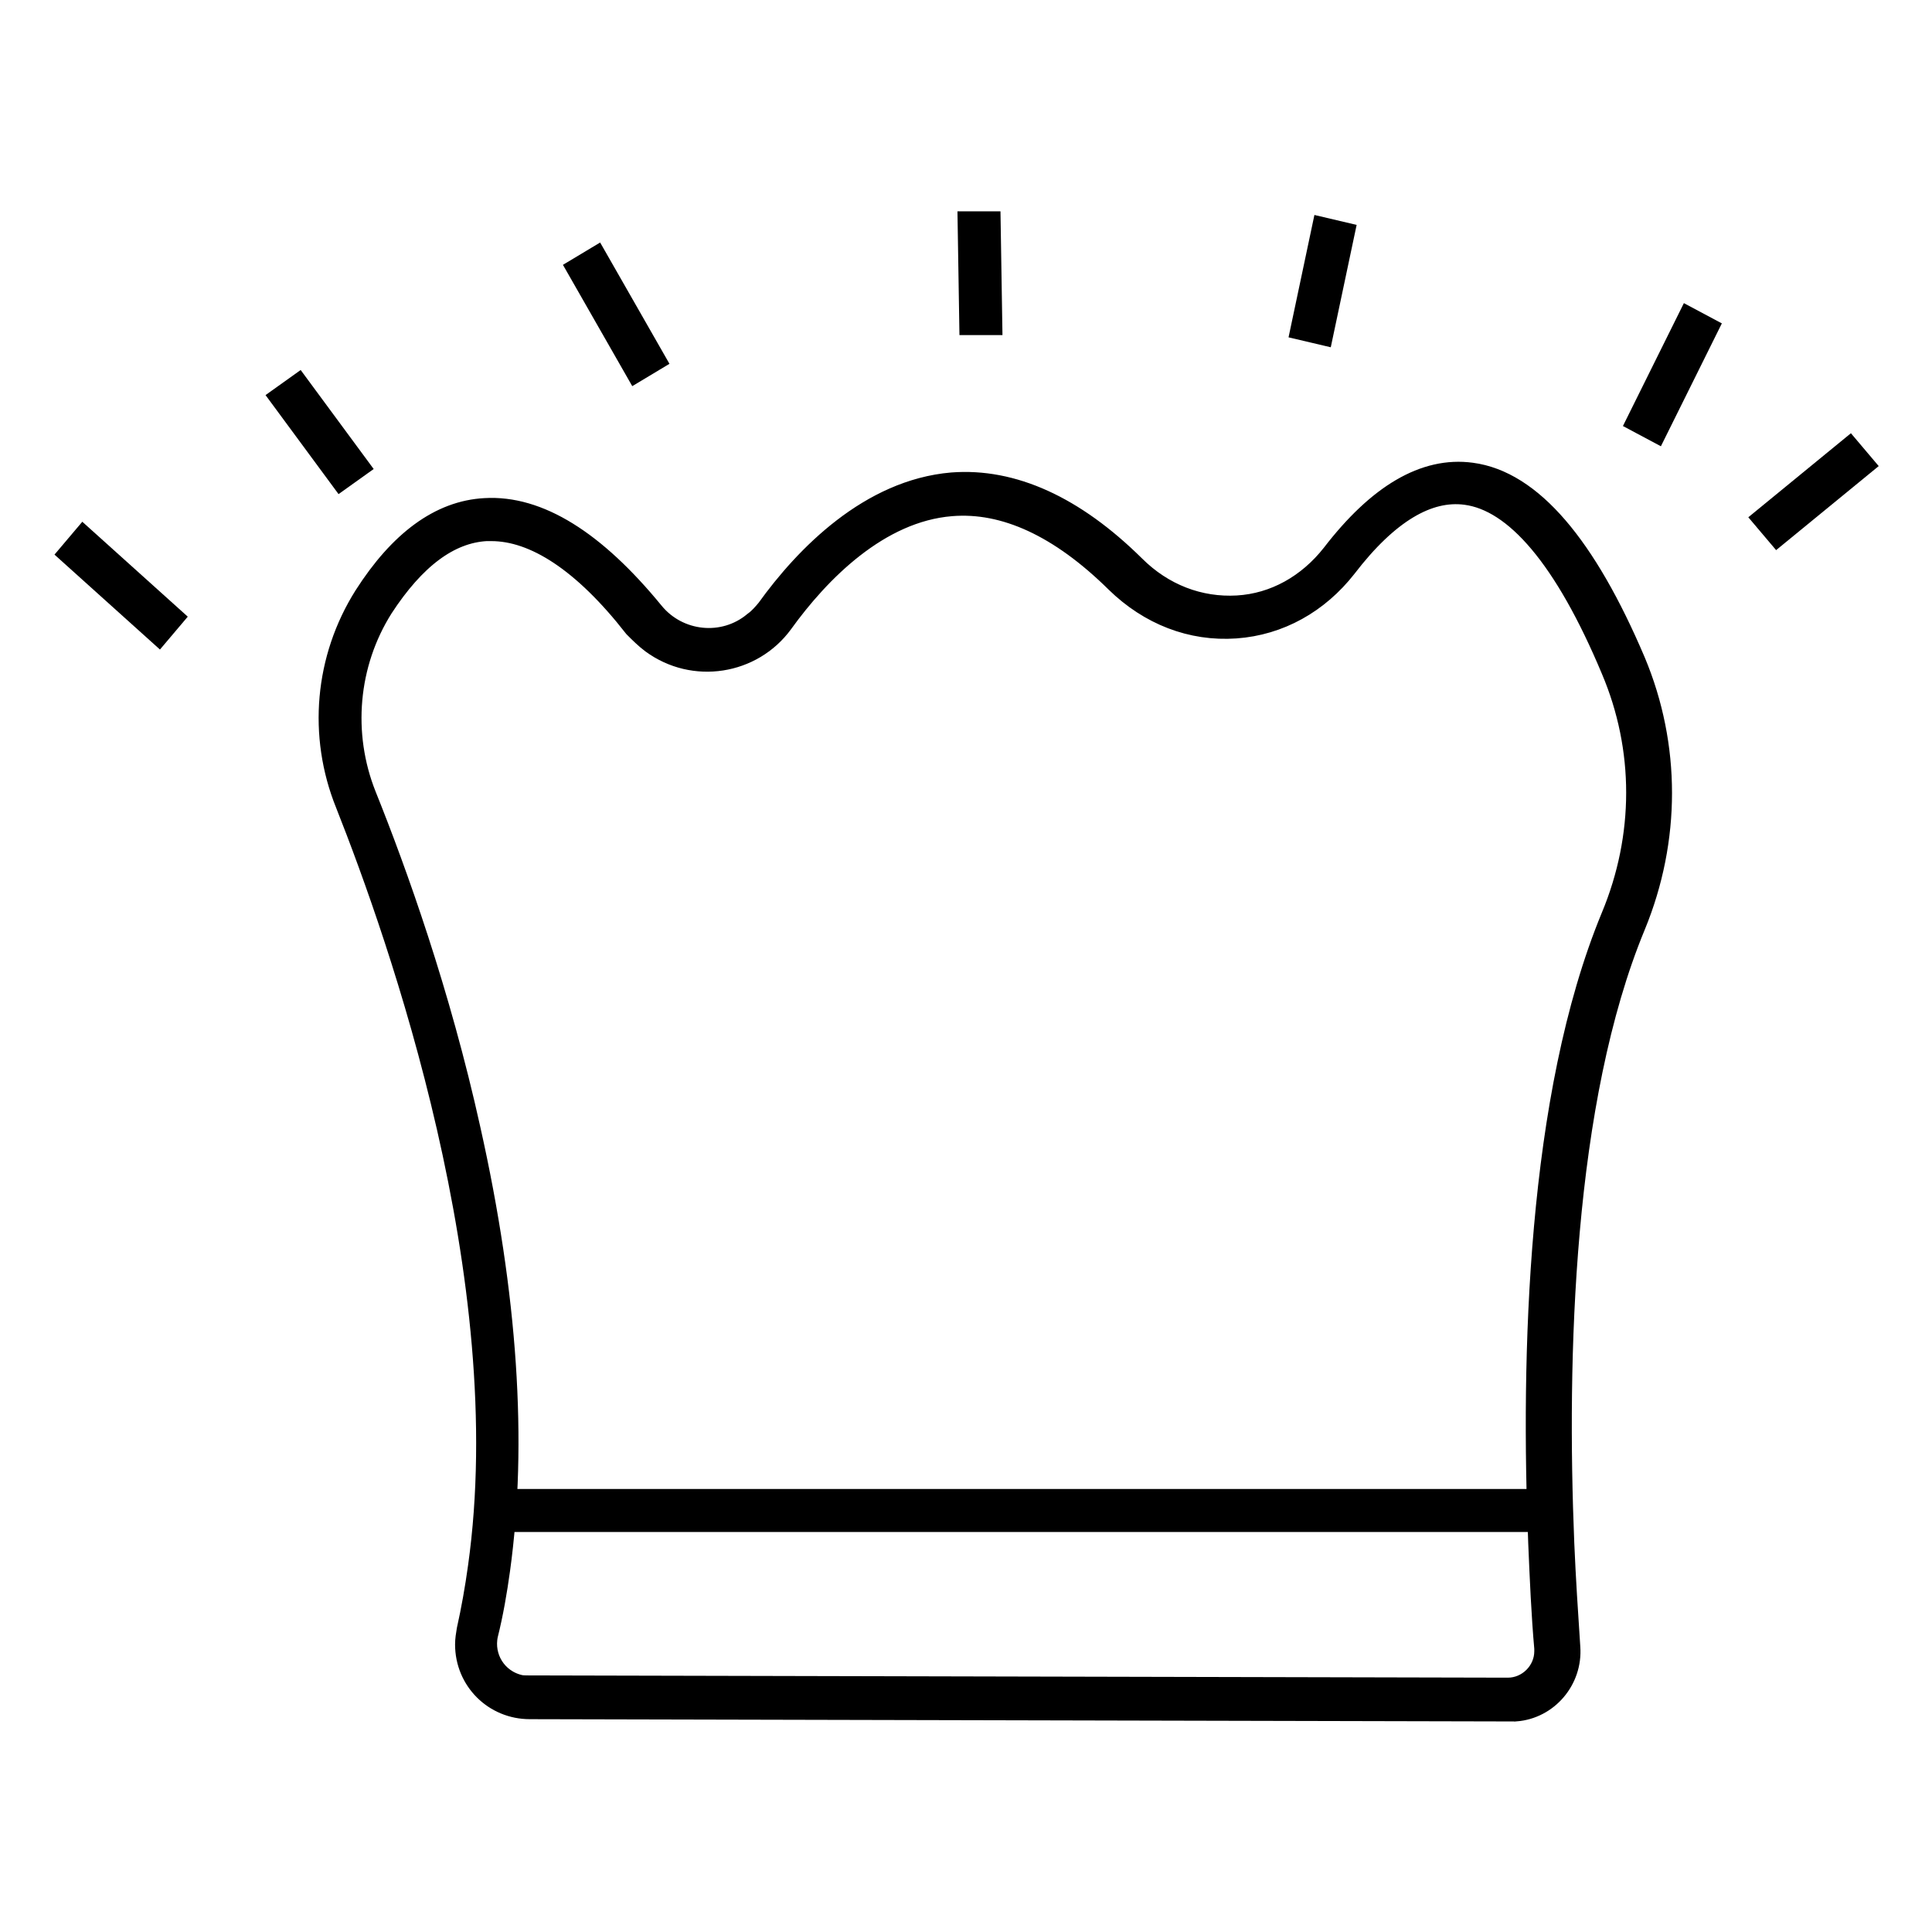
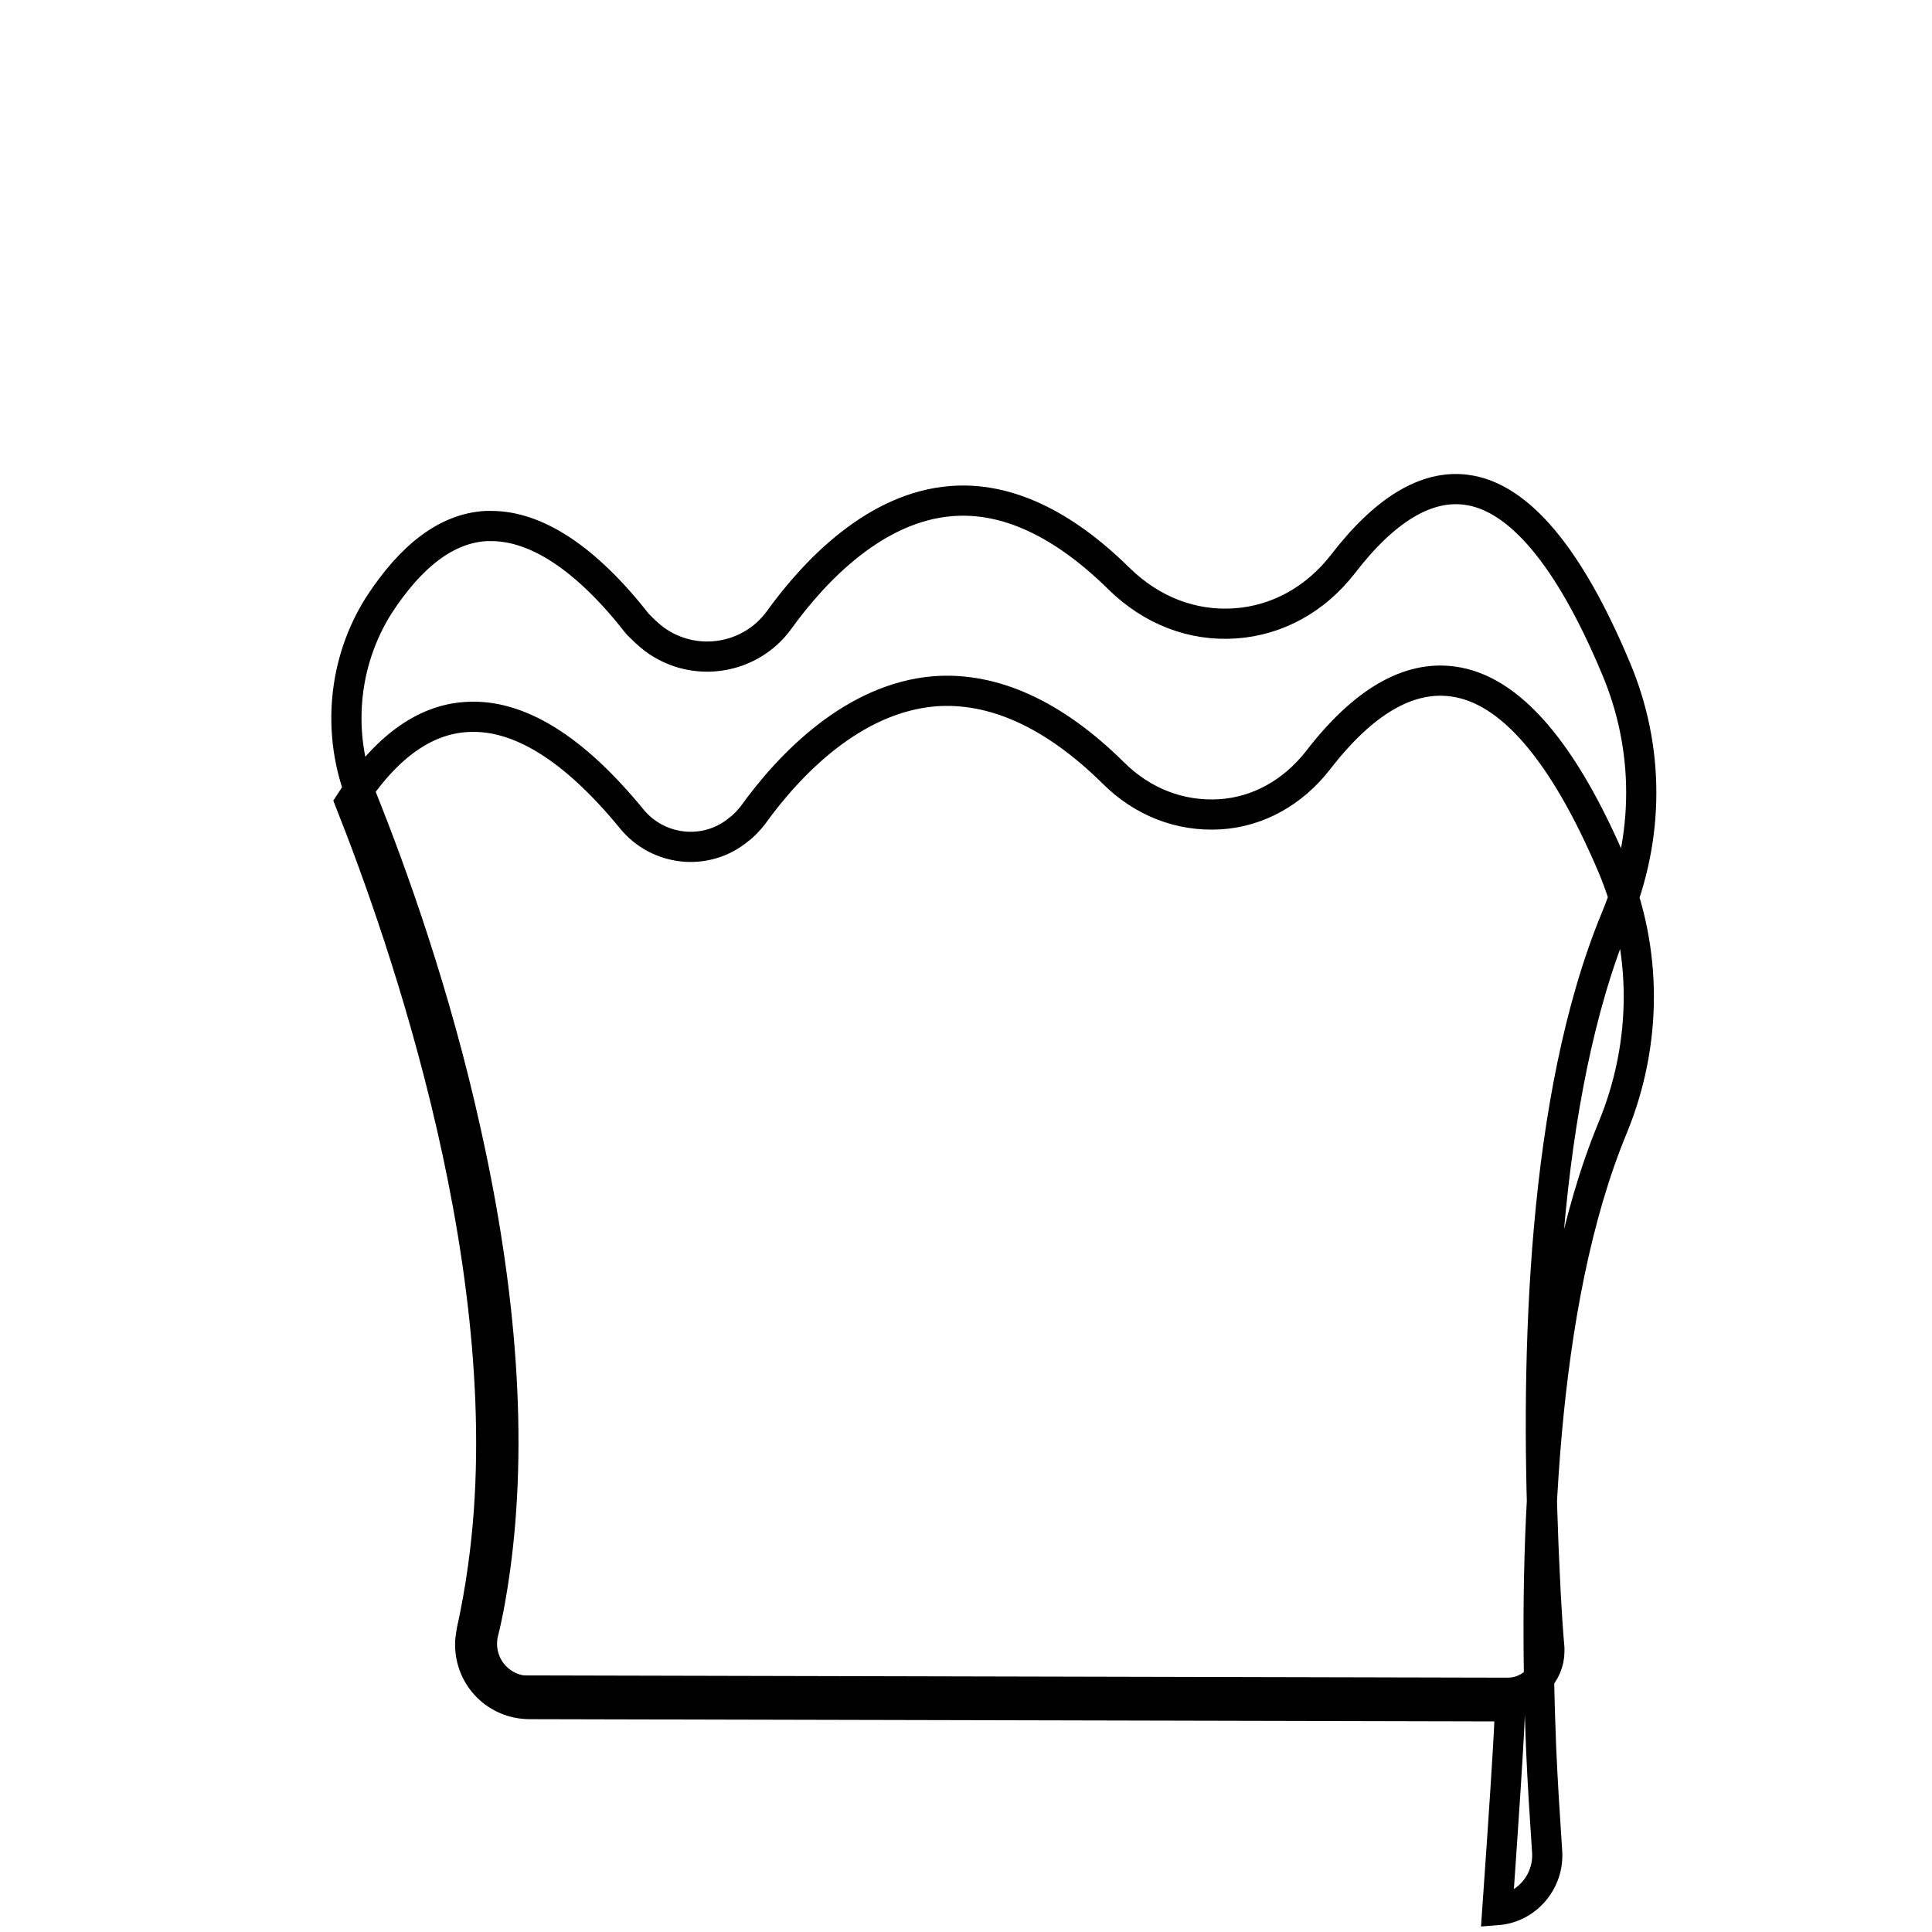
<svg xmlns="http://www.w3.org/2000/svg" version="1.1" x="0px" y="0px" viewBox="0 0 256 256" enable-background="new 0 0 256 256" xml:space="preserve">
  <g>
-     <path stroke-width="4" fill-opacity="0" stroke="#000000" d="M200,226.1l-129.8-0.3c-4.4,0-7.9-3.5-7.9-7.9c0-0.6,0.1-1.2,0.2-1.8c0.6-2.7,1.1-5.5,1.5-8.4 c5.4-38.4-10.6-83.7-17.6-101.4c-3.6-8.9-2.7-18.9,2.4-27c4.6-7.2,9.8-11,15.5-11.3c6.8-0.4,14.1,4.1,21.8,13.5 c3.5,4.3,9.9,5,14.2,1.4c0.7-0.5,1.3-1.2,1.8-1.8c5.1-7.1,13.5-15.6,24.1-16.5c7.8-0.6,15.8,3,23.7,10.8c3.9,3.9,8.9,5.8,14.1,5.5 c5.1-0.3,9.7-2.9,13-7.1c6-7.8,12-11.3,17.9-10.5c7.6,1,14.7,9.3,21.2,24.6c4.6,11,4.6,23.3,0,34.5c-9.7,23.4-10.5,57.6-9.5,82.1 c0.2,4.7,0.5,9.3,0.8,13.8c0.3,4-2.7,7.5-6.6,7.8C200.3,226,200.1,226,200,226.1z M65.1,69.7c-0.3,0-0.5,0-0.7,0 c-5.2,0.3-9.9,3.9-14.2,10.5c-4.8,7.6-5.6,17.1-2.3,25.4c4.1,10.2,9.8,26.1,13.8,44.2c4.9,21.9,6.2,41.4,3.9,58.1 c-0.4,2.9-0.9,5.8-1.6,8.6c-0.7,3.3,1.3,6.6,4.7,7.4c0.4,0.1,0.9,0.1,1.3,0.1l129.8,0.3c3,0,5.5-2.5,5.5-5.5c0-0.1,0-0.3,0-0.4 c-0.4-4.5-0.6-9.2-0.8-13.9c-1-24.7-0.2-59.1,9.6-82.8c4.5-10.8,4.5-22.6,0-33.2c-6.2-14.8-12.9-22.7-19.8-23.6 c-5.3-0.7-10.8,2.6-16.4,9.9c-3.6,4.6-8.6,7.4-14.2,7.8c-5.7,0.4-11.1-1.7-15.4-5.9c-7.5-7.4-15-10.9-22.3-10.3 c-9.9,0.8-17.9,9-22.8,15.8c-3.8,5.2-11.2,6.4-16.5,2.5c-0.8-0.6-1.5-1.3-2.2-2C77.7,74,71.1,69.7,65.1,69.7z" />
-     <path stroke-width="4" fill-opacity="0" stroke="#000000" d="M65.6,199.3h139.7v1.7H65.6V199.3z M38,52.8l1.4-1l7.3,9.9l-1.4,1L38,52.8z M10,73.3l1.1-1.3l11,9.9 L21,83.2L10,73.3z M77.3,35.8l1.5-0.9l7.2,12.6l-1.5,0.9L77.3,35.8z M128.9,30l1.7,0l0.2,12.4l-1.7,0L128.9,30z M173.1,43.2 l2.6-12.3l1.7,0.4l-2.6,12.3L173.1,43.2z M234.5,68.8l10.5-8.6l1.1,1.3l-10.5,8.6L234.5,68.8z M217.7,55.6l6.3-12.7l1.5,0.8 l-6.3,12.7L217.7,55.6z" />
+     <path stroke-width="4" fill-opacity="0" stroke="#000000" d="M200,226.1l-129.8-0.3c-4.4,0-7.9-3.5-7.9-7.9c0-0.6,0.1-1.2,0.2-1.8c0.6-2.7,1.1-5.5,1.5-8.4 c5.4-38.4-10.6-83.7-17.6-101.4c4.6-7.2,9.8-11,15.5-11.3c6.8-0.4,14.1,4.1,21.8,13.5 c3.5,4.3,9.9,5,14.2,1.4c0.7-0.5,1.3-1.2,1.8-1.8c5.1-7.1,13.5-15.6,24.1-16.5c7.8-0.6,15.8,3,23.7,10.8c3.9,3.9,8.9,5.8,14.1,5.5 c5.1-0.3,9.7-2.9,13-7.1c6-7.8,12-11.3,17.9-10.5c7.6,1,14.7,9.3,21.2,24.6c4.6,11,4.6,23.3,0,34.5c-9.7,23.4-10.5,57.6-9.5,82.1 c0.2,4.7,0.5,9.3,0.8,13.8c0.3,4-2.7,7.5-6.6,7.8C200.3,226,200.1,226,200,226.1z M65.1,69.7c-0.3,0-0.5,0-0.7,0 c-5.2,0.3-9.9,3.9-14.2,10.5c-4.8,7.6-5.6,17.1-2.3,25.4c4.1,10.2,9.8,26.1,13.8,44.2c4.9,21.9,6.2,41.4,3.9,58.1 c-0.4,2.9-0.9,5.8-1.6,8.6c-0.7,3.3,1.3,6.6,4.7,7.4c0.4,0.1,0.9,0.1,1.3,0.1l129.8,0.3c3,0,5.5-2.5,5.5-5.5c0-0.1,0-0.3,0-0.4 c-0.4-4.5-0.6-9.2-0.8-13.9c-1-24.7-0.2-59.1,9.6-82.8c4.5-10.8,4.5-22.6,0-33.2c-6.2-14.8-12.9-22.7-19.8-23.6 c-5.3-0.7-10.8,2.6-16.4,9.9c-3.6,4.6-8.6,7.4-14.2,7.8c-5.7,0.4-11.1-1.7-15.4-5.9c-7.5-7.4-15-10.9-22.3-10.3 c-9.9,0.8-17.9,9-22.8,15.8c-3.8,5.2-11.2,6.4-16.5,2.5c-0.8-0.6-1.5-1.3-2.2-2C77.7,74,71.1,69.7,65.1,69.7z" />
  </g>
</svg>